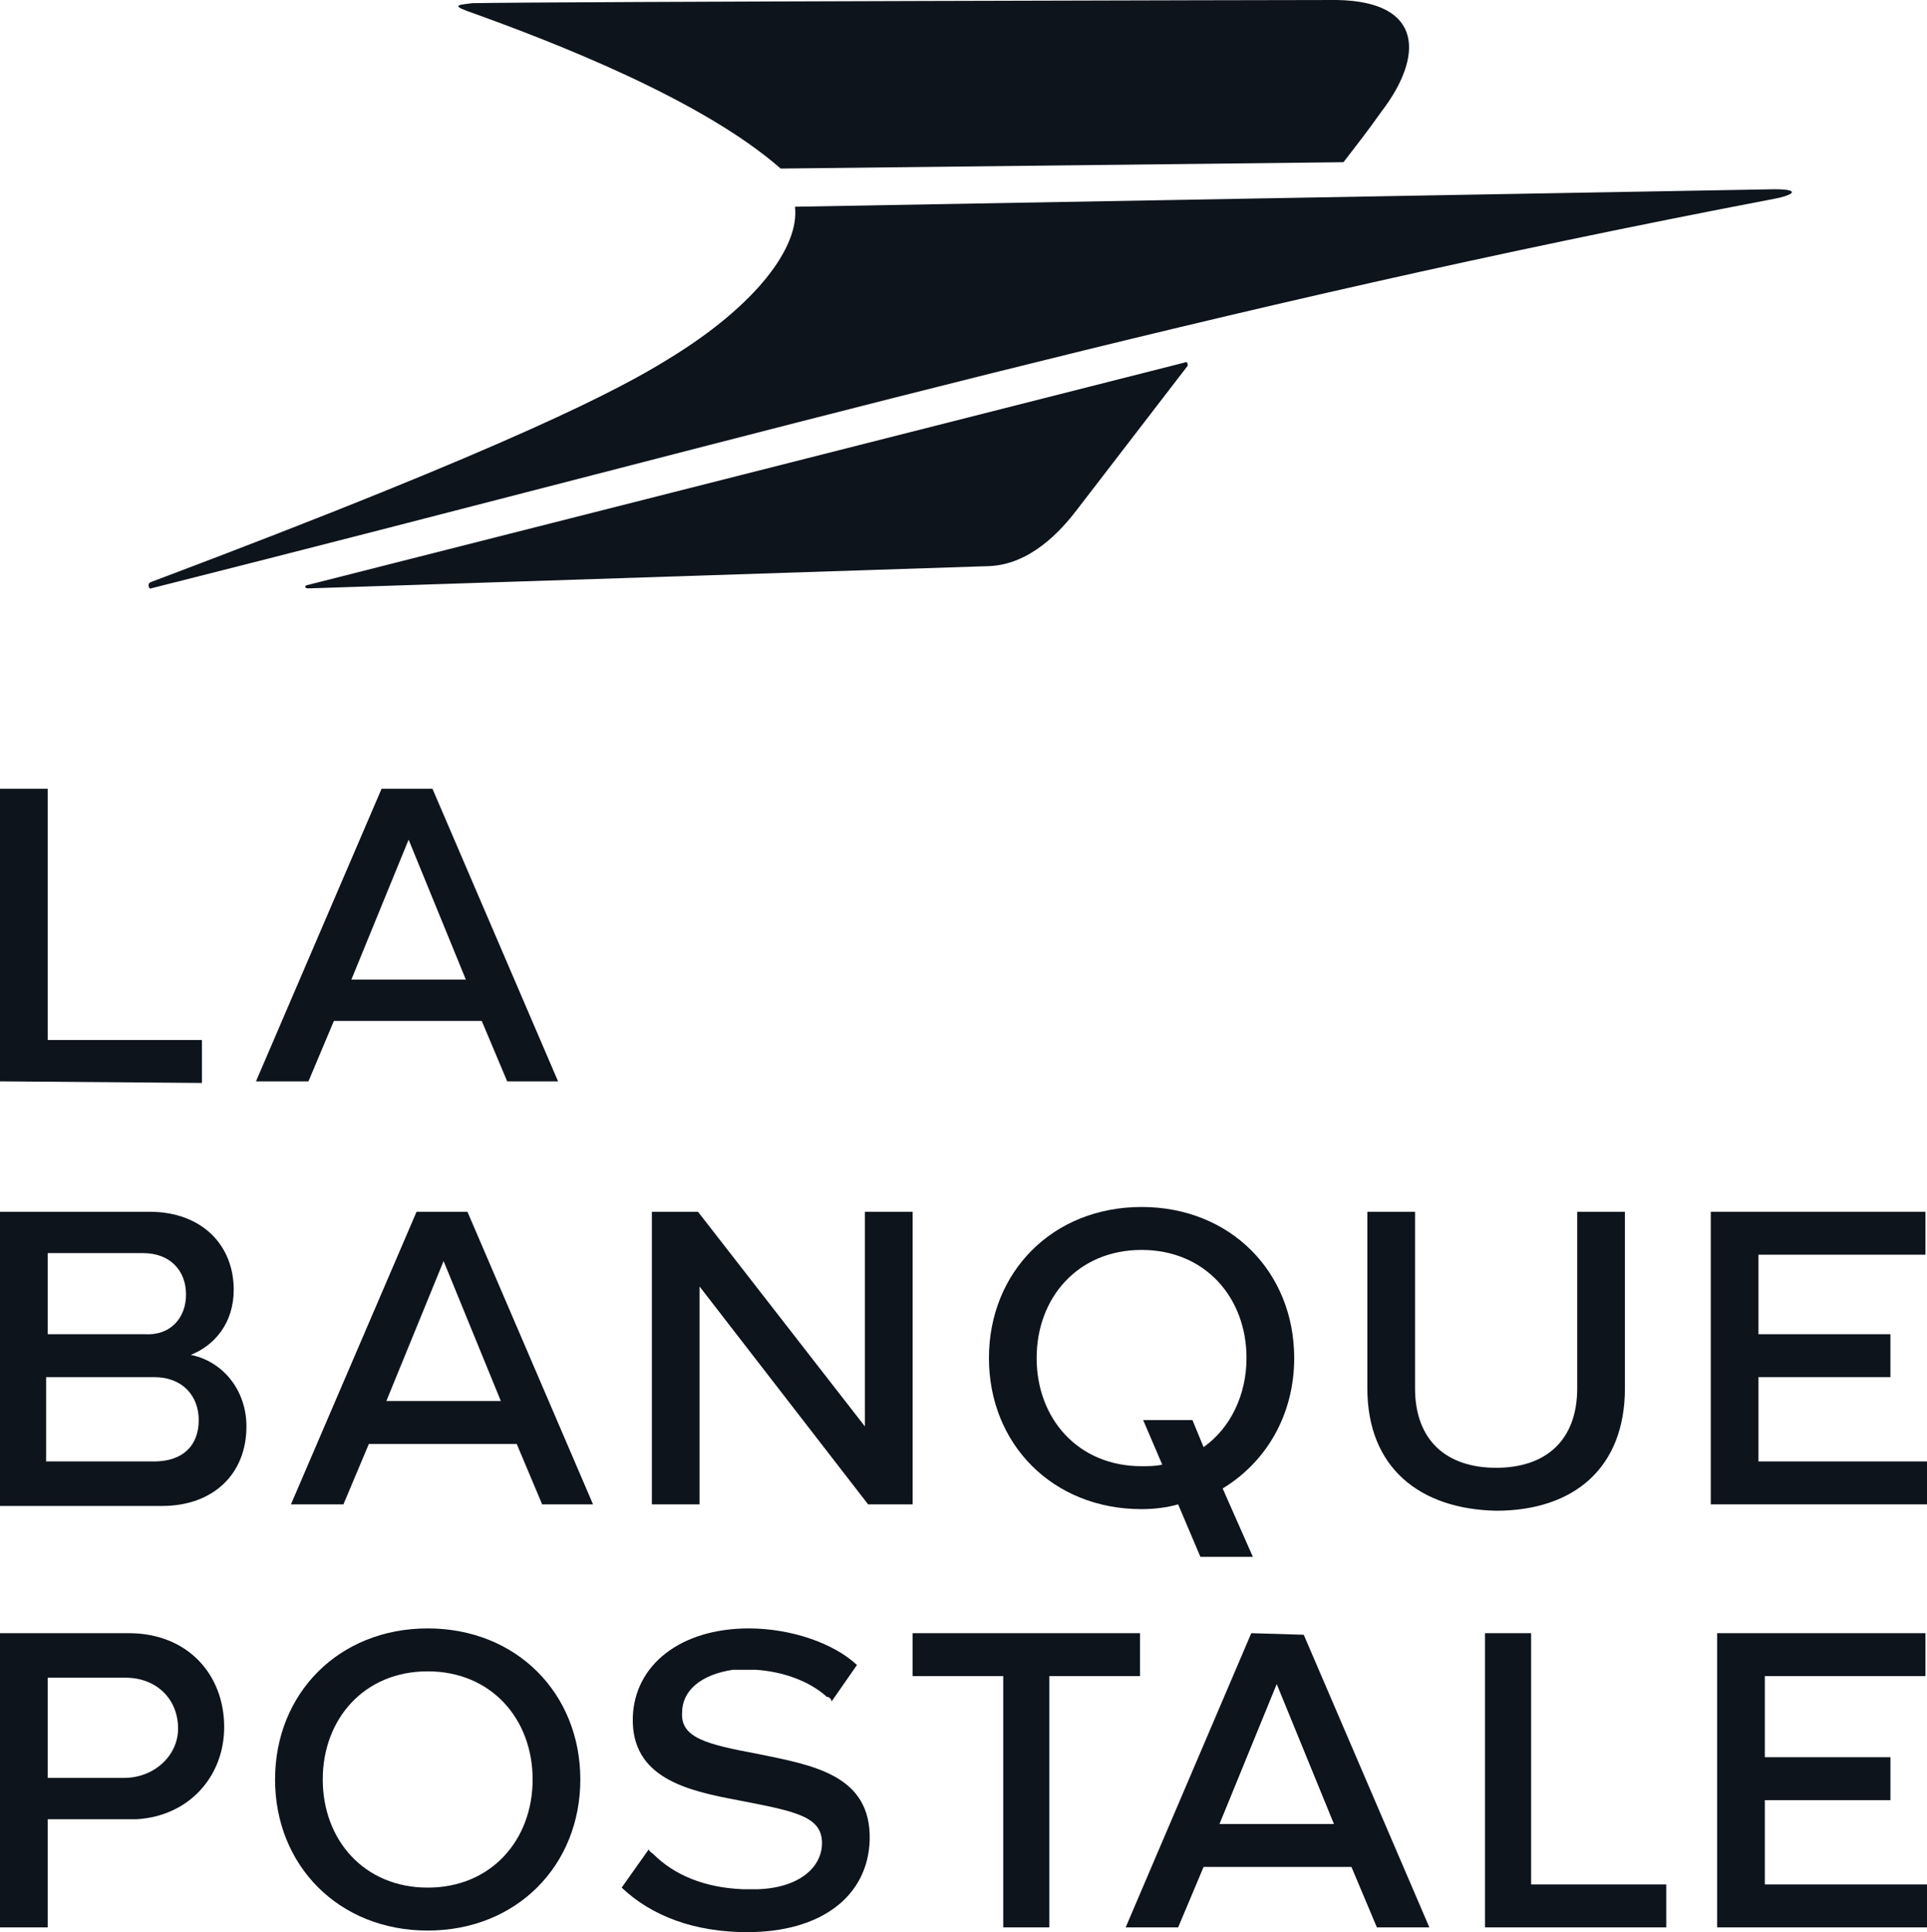
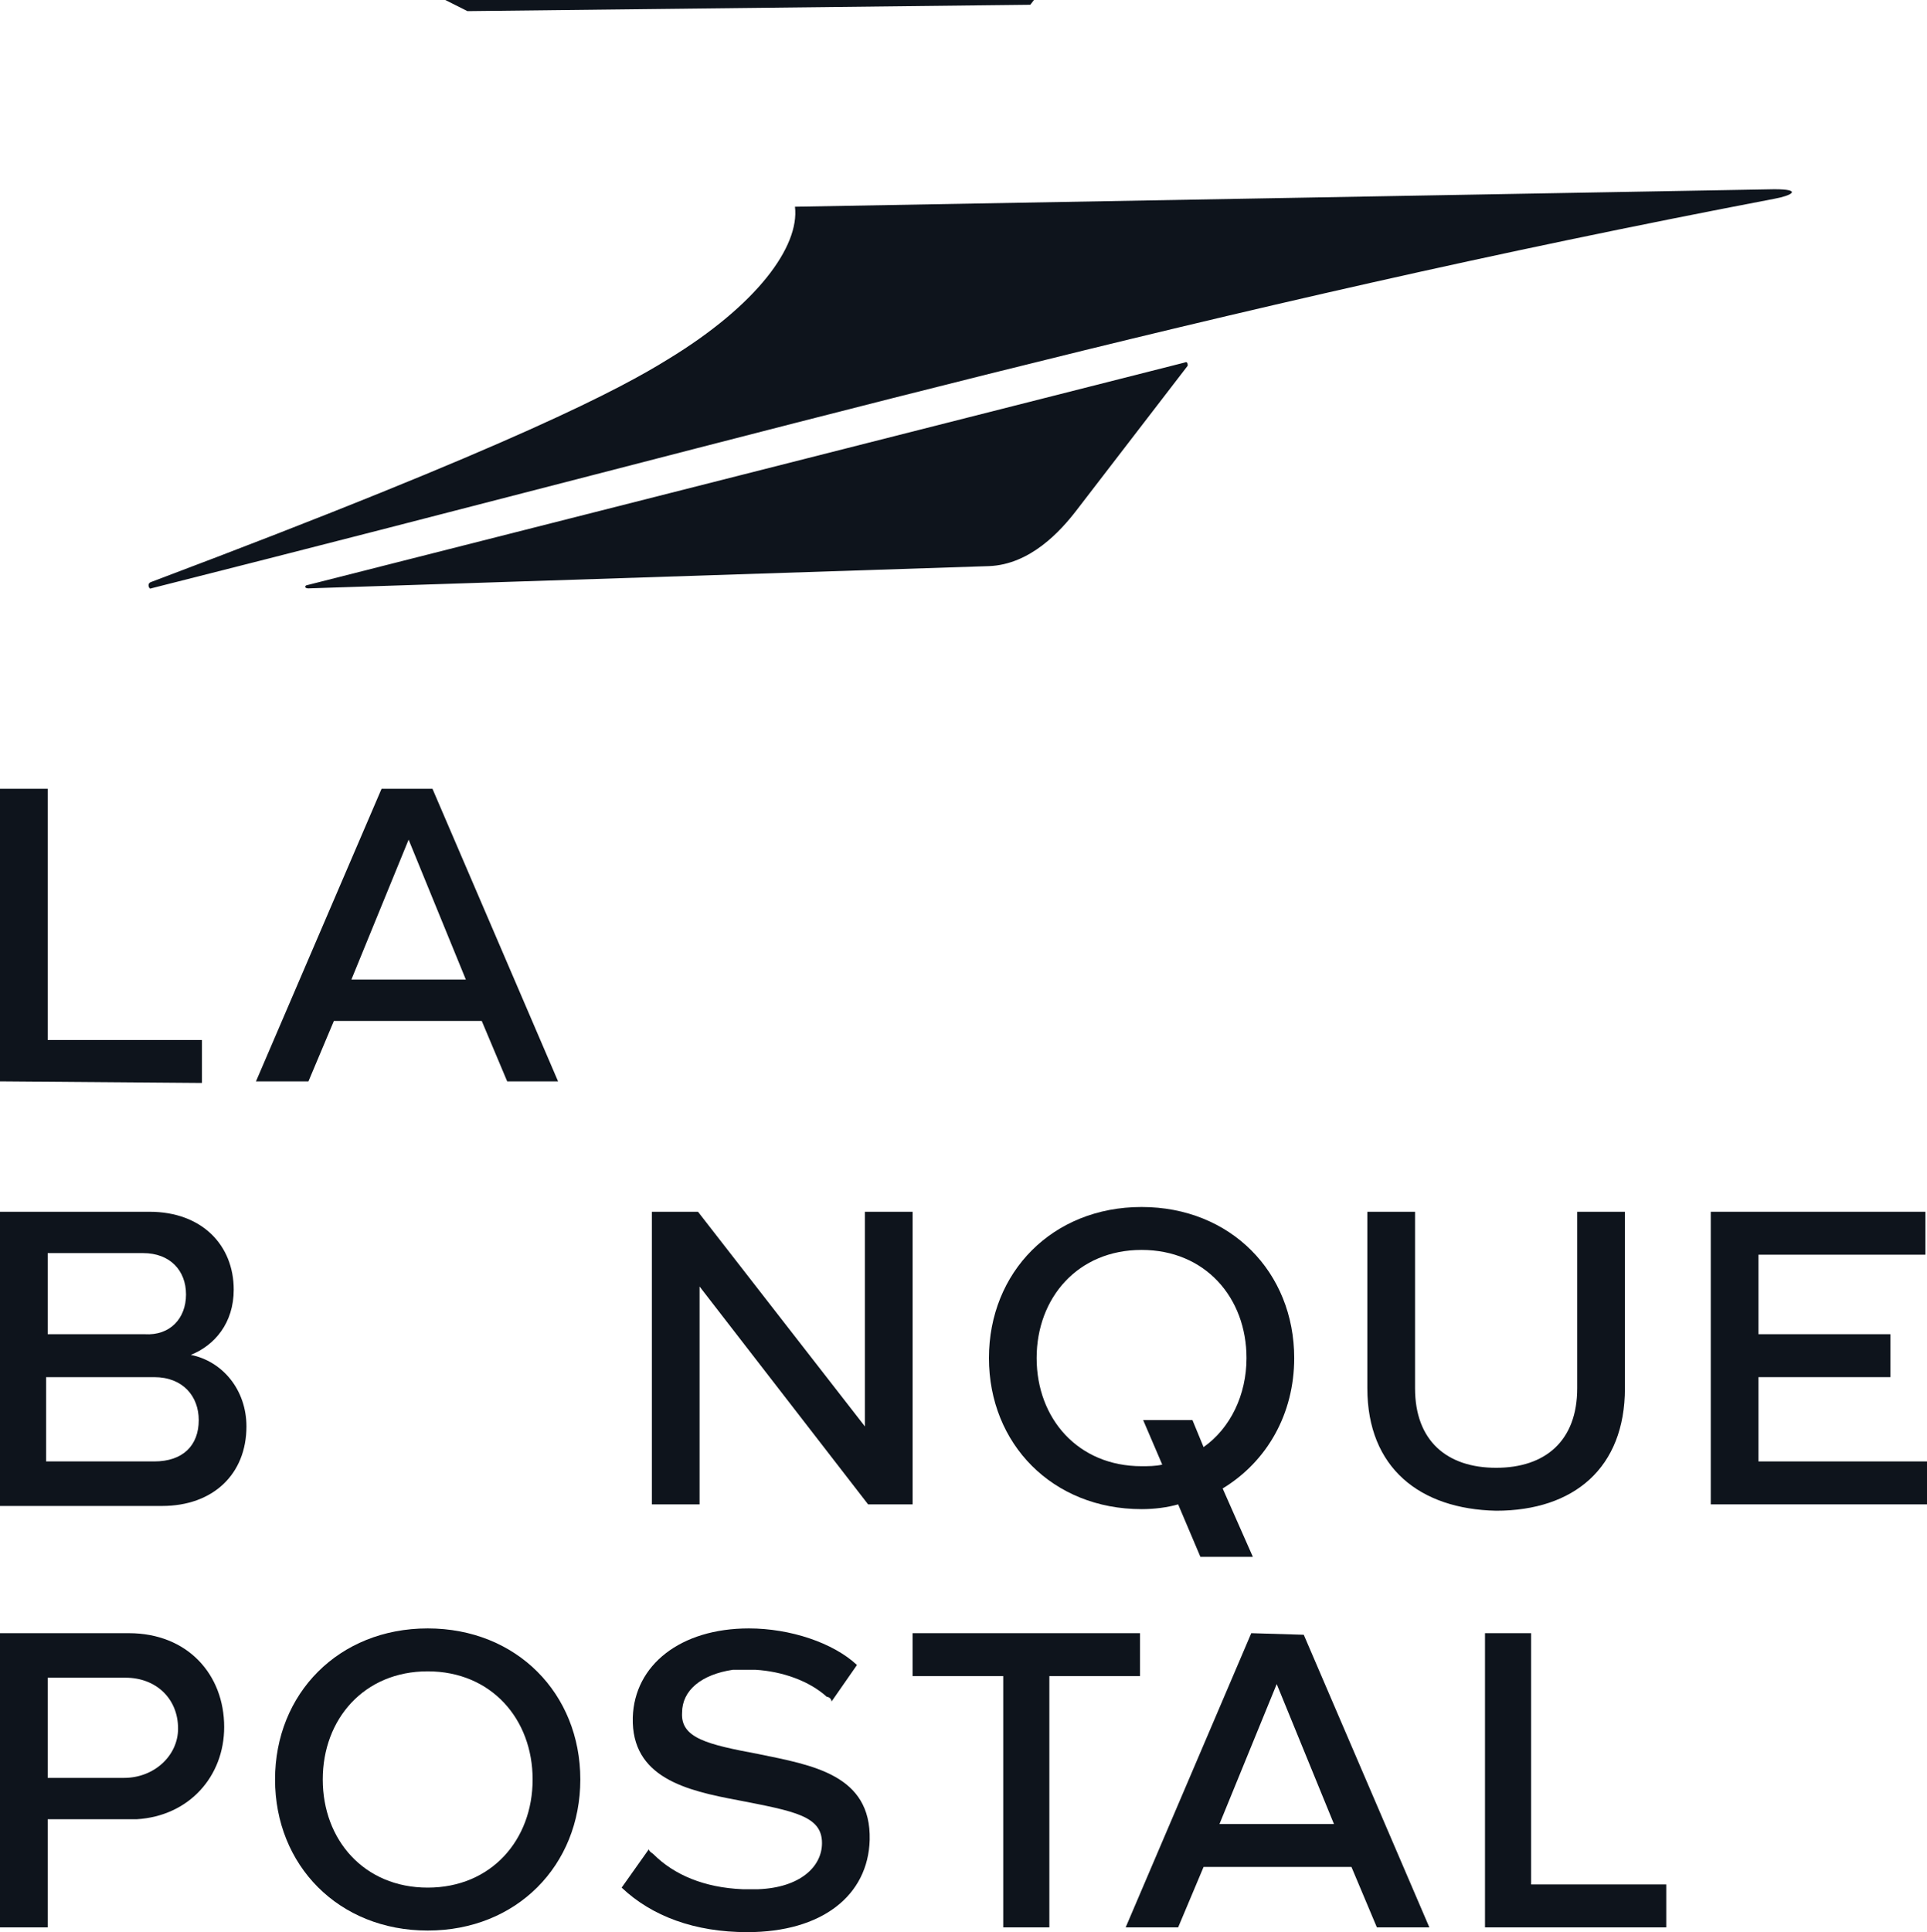
<svg xmlns="http://www.w3.org/2000/svg" class="fill-tuto-neutral-alpha-90 w-full h-auto aspect-[3/2]" width="121.2" height="121.5" viewBox="0 0 121.2 121.5" fill="#0E141C">
  <g>
    <path d="m11.7,81.4c0-1.5-1-2.6-2.7-2.6H3v5.1h6.1c1.6.1,2.6-1,2.6-2.5Zm.8,7.9c0-1.5-1-2.7-2.8-2.7H2.9v5.3h6.8c1.8,0,2.8-1,2.8-2.6ZM0,76.2h9.4c3.3,0,5.3,2.1,5.3,4.9,0,2.1-1.2,3.5-2.7,4.1,2,.4,3.5,2.2,3.5,4.5,0,3-2.1,5-5.3,5H0v-18.5Z" fill="#0E141C" />
-     <path d="m27.9,79.3l-3.6,8.8h7.2l-3.6-8.8Zm6.2,15.3l-1.6-3.8h-9.3l-1.6,3.8h-3.3l7.9-18.4h3.2l7.9,18.4h-3.2Z" fill="#0E141C" />
    <path d="m54.6,94.6l-10.6-13.7v13.7h-3v-18.4h2.9l10.5,13.5v-13.5h3v18.4h-2.8Z" fill="#0E141C" />
    <path d="m86,87.3v-11.1h3v11.1c0,3.3,2,5,5.1,5s5.1-1.7,5.1-5v-11.1h3v11.1c0,5-3.2,7.7-8.1,7.7-4.8-.1-8.1-2.7-8.1-7.7Z" fill="#0E141C" />
    <path d="m107.6,94.6v-18.4h13.5v2.7h-10.5v5h8.3v2.7h-8.3v5.3h10.6v2.7h-13.6Z" fill="#0E141C" />
    <path d="m8.1,102.7H0v18.5h3v-6.8h5.6c3.3-.2,5.5-2.7,5.5-5.8,0-3.3-2.3-5.9-6-5.9Zm-.3,9.1H3v-6.3h4.9c1.9,0,3.3,1.3,3.3,3.2,0,1.7-1.5,3.1-3.4,3.1Z" fill="#0E141C" />
    <polygon points="71.7 105.4 71.7 102.7 57.4 102.7 57.4 105.4 63.1 105.4 63.1 105.5 63.1 121.2 66 121.2 66 105.4 71.7 105.4" fill="#0E141C" />
    <polygon points="96.3 102.7 93.4 102.7 93.4 121.2 104.8 121.2 104.8 118.5 96.3 118.5 96.3 102.7" fill="#0E141C" />
    <path d="m47.7,110.3c-3.2-.6-4.9-1-4.8-2.6,0-1.4,1.2-2.4,3.2-2.7h1.4c1.7.1,3.4.7,4.5,1.7.1,0,.3.1.3.3l1.6-2.3c-1.5-1.4-4.2-2.3-6.8-2.3-4.3,0-7.2,2.3-7.3,5.6-.1,3.8,3.4,4.6,6.6,5.2,3.6.7,5.3,1,5.3,2.7,0,1.5-1.4,2.8-4,2.9h-1c-2.4-.1-4.3-.9-5.6-2.2-.1-.1-.2-.1-.3-.3l-1.7,2.4c1.9,1.8,4.6,2.8,7.9,2.8,4.7,0,7.6-2.3,7.7-5.8.1-4.1-3.6-4.7-7-5.4Z" fill="#0E141C" />
    <path d="m26.9,102.4c-5.6,0-9.6,4.1-9.6,9.5s4,9.5,9.6,9.5,9.6-4.1,9.6-9.5-4-9.5-9.6-9.5Zm0,16.3c-4,0-6.6-3-6.6-6.8s2.6-6.8,6.6-6.8,6.6,3,6.6,6.8-2.6,6.8-6.6,6.8Z" fill="#0E141C" />
    <path d="m78.7,102.7l-7.9,18.5h3.3l1.6-3.8h9.3l1.6,3.8h3.3l-7.9-18.4-3.3-.1h0Zm-2,12l3.6-8.8,3.6,8.8h-7.2Z" fill="#0E141C" />
-     <polygon points="111 118.5 111 113.2 118.9 113.2 118.9 110.5 111 110.5 111 105.4 121.1 105.4 121.1 102.7 108 102.7 108 121.2 121.2 121.2 121.2 118.5 111 118.5" fill="#0E141C" />
    <path d="m81.4,85.4c0-5.4-4-9.5-9.6-9.5s-9.6,4.1-9.6,9.5,4,9.5,9.6,9.5c.8,0,1.6-.1,2.3-.3l1.4,3.3h3.3l-1.9-4.3c2.8-1.7,4.5-4.7,4.5-8.2Zm-9.6,6.8c-4,0-6.6-3-6.6-6.8s2.6-6.8,6.6-6.8,6.6,3,6.6,6.8c0,2.3-1,4.4-2.7,5.6l-.7-1.7h-3.1l1.2,2.8c-.4.1-.9.1-1.3.1Z" fill="#0E141C" />
  </g>
  <g>
    <path d="m0,68v-18.4h3v15.8h9.7v2.7l-12.7-.1h0Z" fill="#0E141C" />
    <path d="m25.7,52.8l-3.6,8.8h7.2l-3.6-8.8Zm6.2,15.2l-1.6-3.8h-9.3l-1.6,3.8h-3.3l7.9-18.4h3.2l7.9,18.4h-3.2Z" fill="#0E141C" />
  </g>
-   <path d="m29.4.7c5.6,2,14.8,5.6,19.7,9.9l35.4-.4c1-1.3,1.4-1.8,2.4-3.2,2.6-3.4,2.7-6.9-2.8-7-2.9,0-49,.1-54.4.2-.7.1-1.4.1-.3.5Zm82.2,11.2l-61.6,1.1c.3,2.5-2.4,6.2-8,9.6-2.9,1.8-9.4,5.3-32.5,14-.3.1-.1.5,0,.4,40-10.1,66.5-17.7,102.1-24.5,1.1-.2,1.8-.6,0-.6Zm-37.1,10.9l-55.2,14c-.1,0-.2.2.1.2l42.8-1.4c2.6-.1,4.5-2.2,5.5-3.5l7-9.1c0-.1,0-.3-.2-.2Z" fill="#0E141C" />
+   <path d="m29.4.7l35.4-.4c1-1.3,1.4-1.8,2.4-3.2,2.6-3.4,2.7-6.9-2.8-7-2.9,0-49,.1-54.4.2-.7.1-1.4.1-.3.5Zm82.2,11.2l-61.6,1.1c.3,2.5-2.4,6.2-8,9.6-2.9,1.8-9.4,5.3-32.5,14-.3.1-.1.5,0,.4,40-10.1,66.5-17.7,102.1-24.5,1.1-.2,1.8-.6,0-.6Zm-37.1,10.9l-55.2,14c-.1,0-.2.2.1.2l42.8-1.4c2.6-.1,4.5-2.2,5.5-3.5l7-9.1c0-.1,0-.3-.2-.2Z" fill="#0E141C" />
</svg>